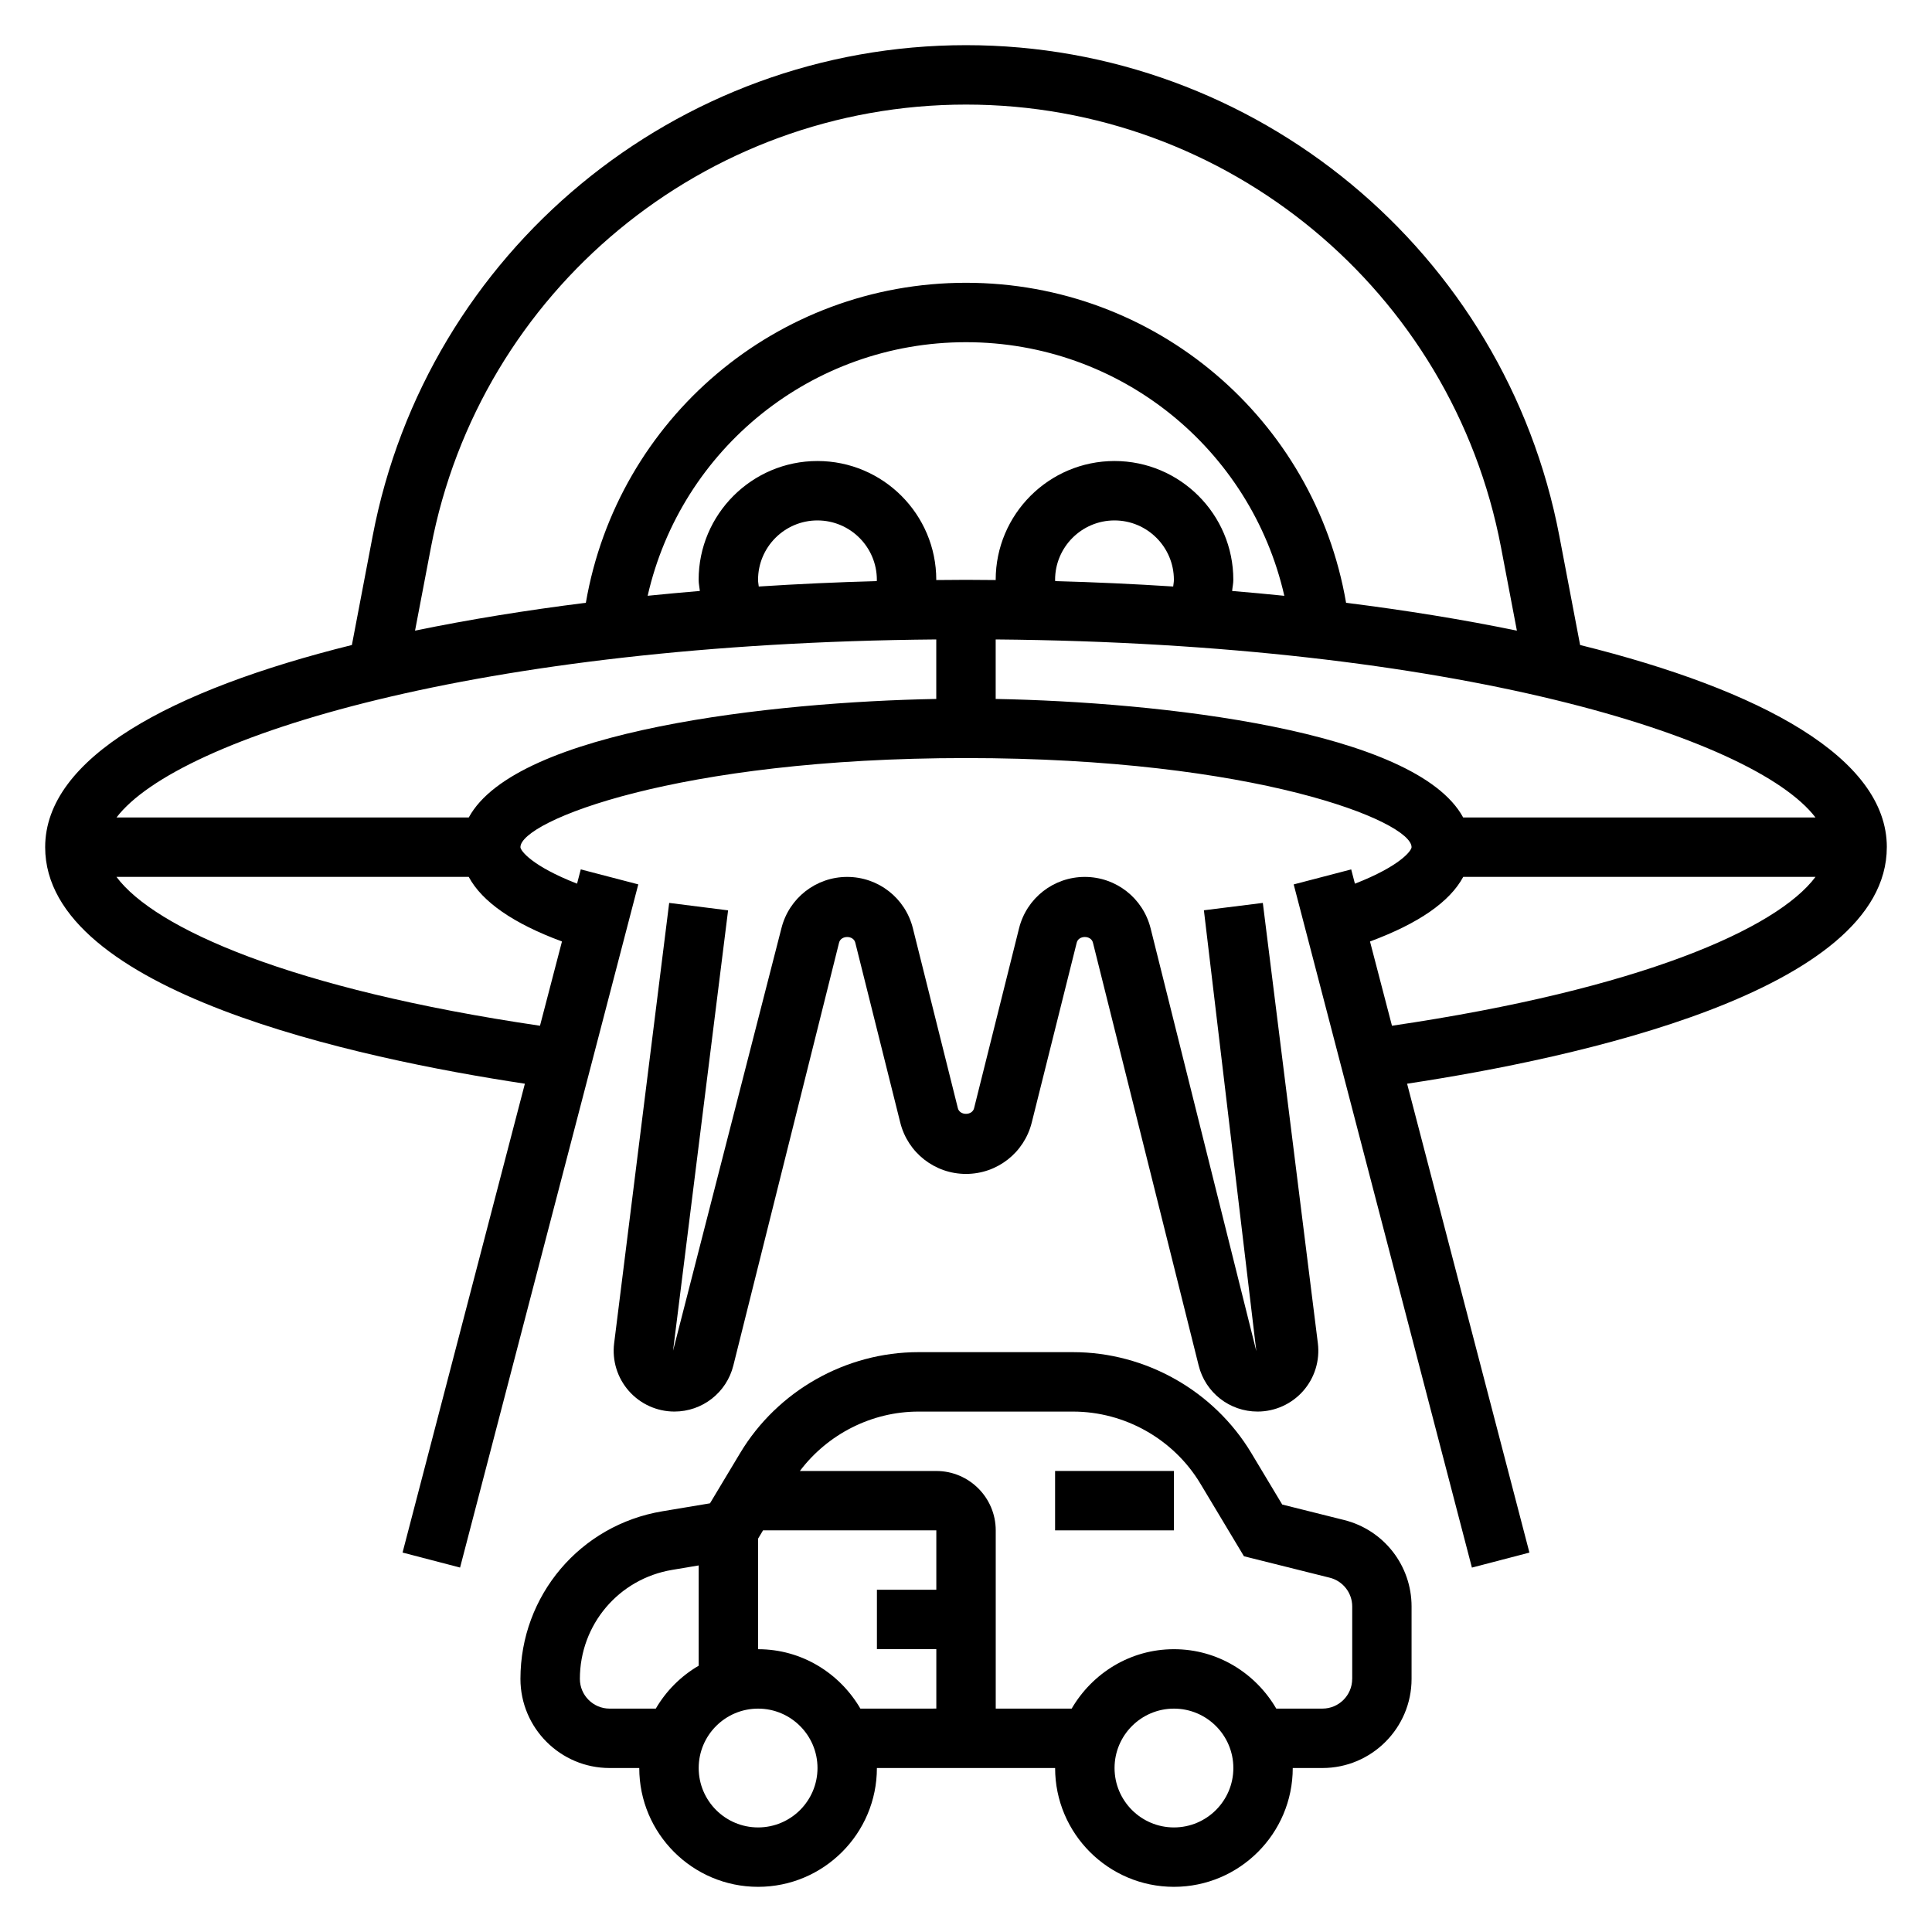
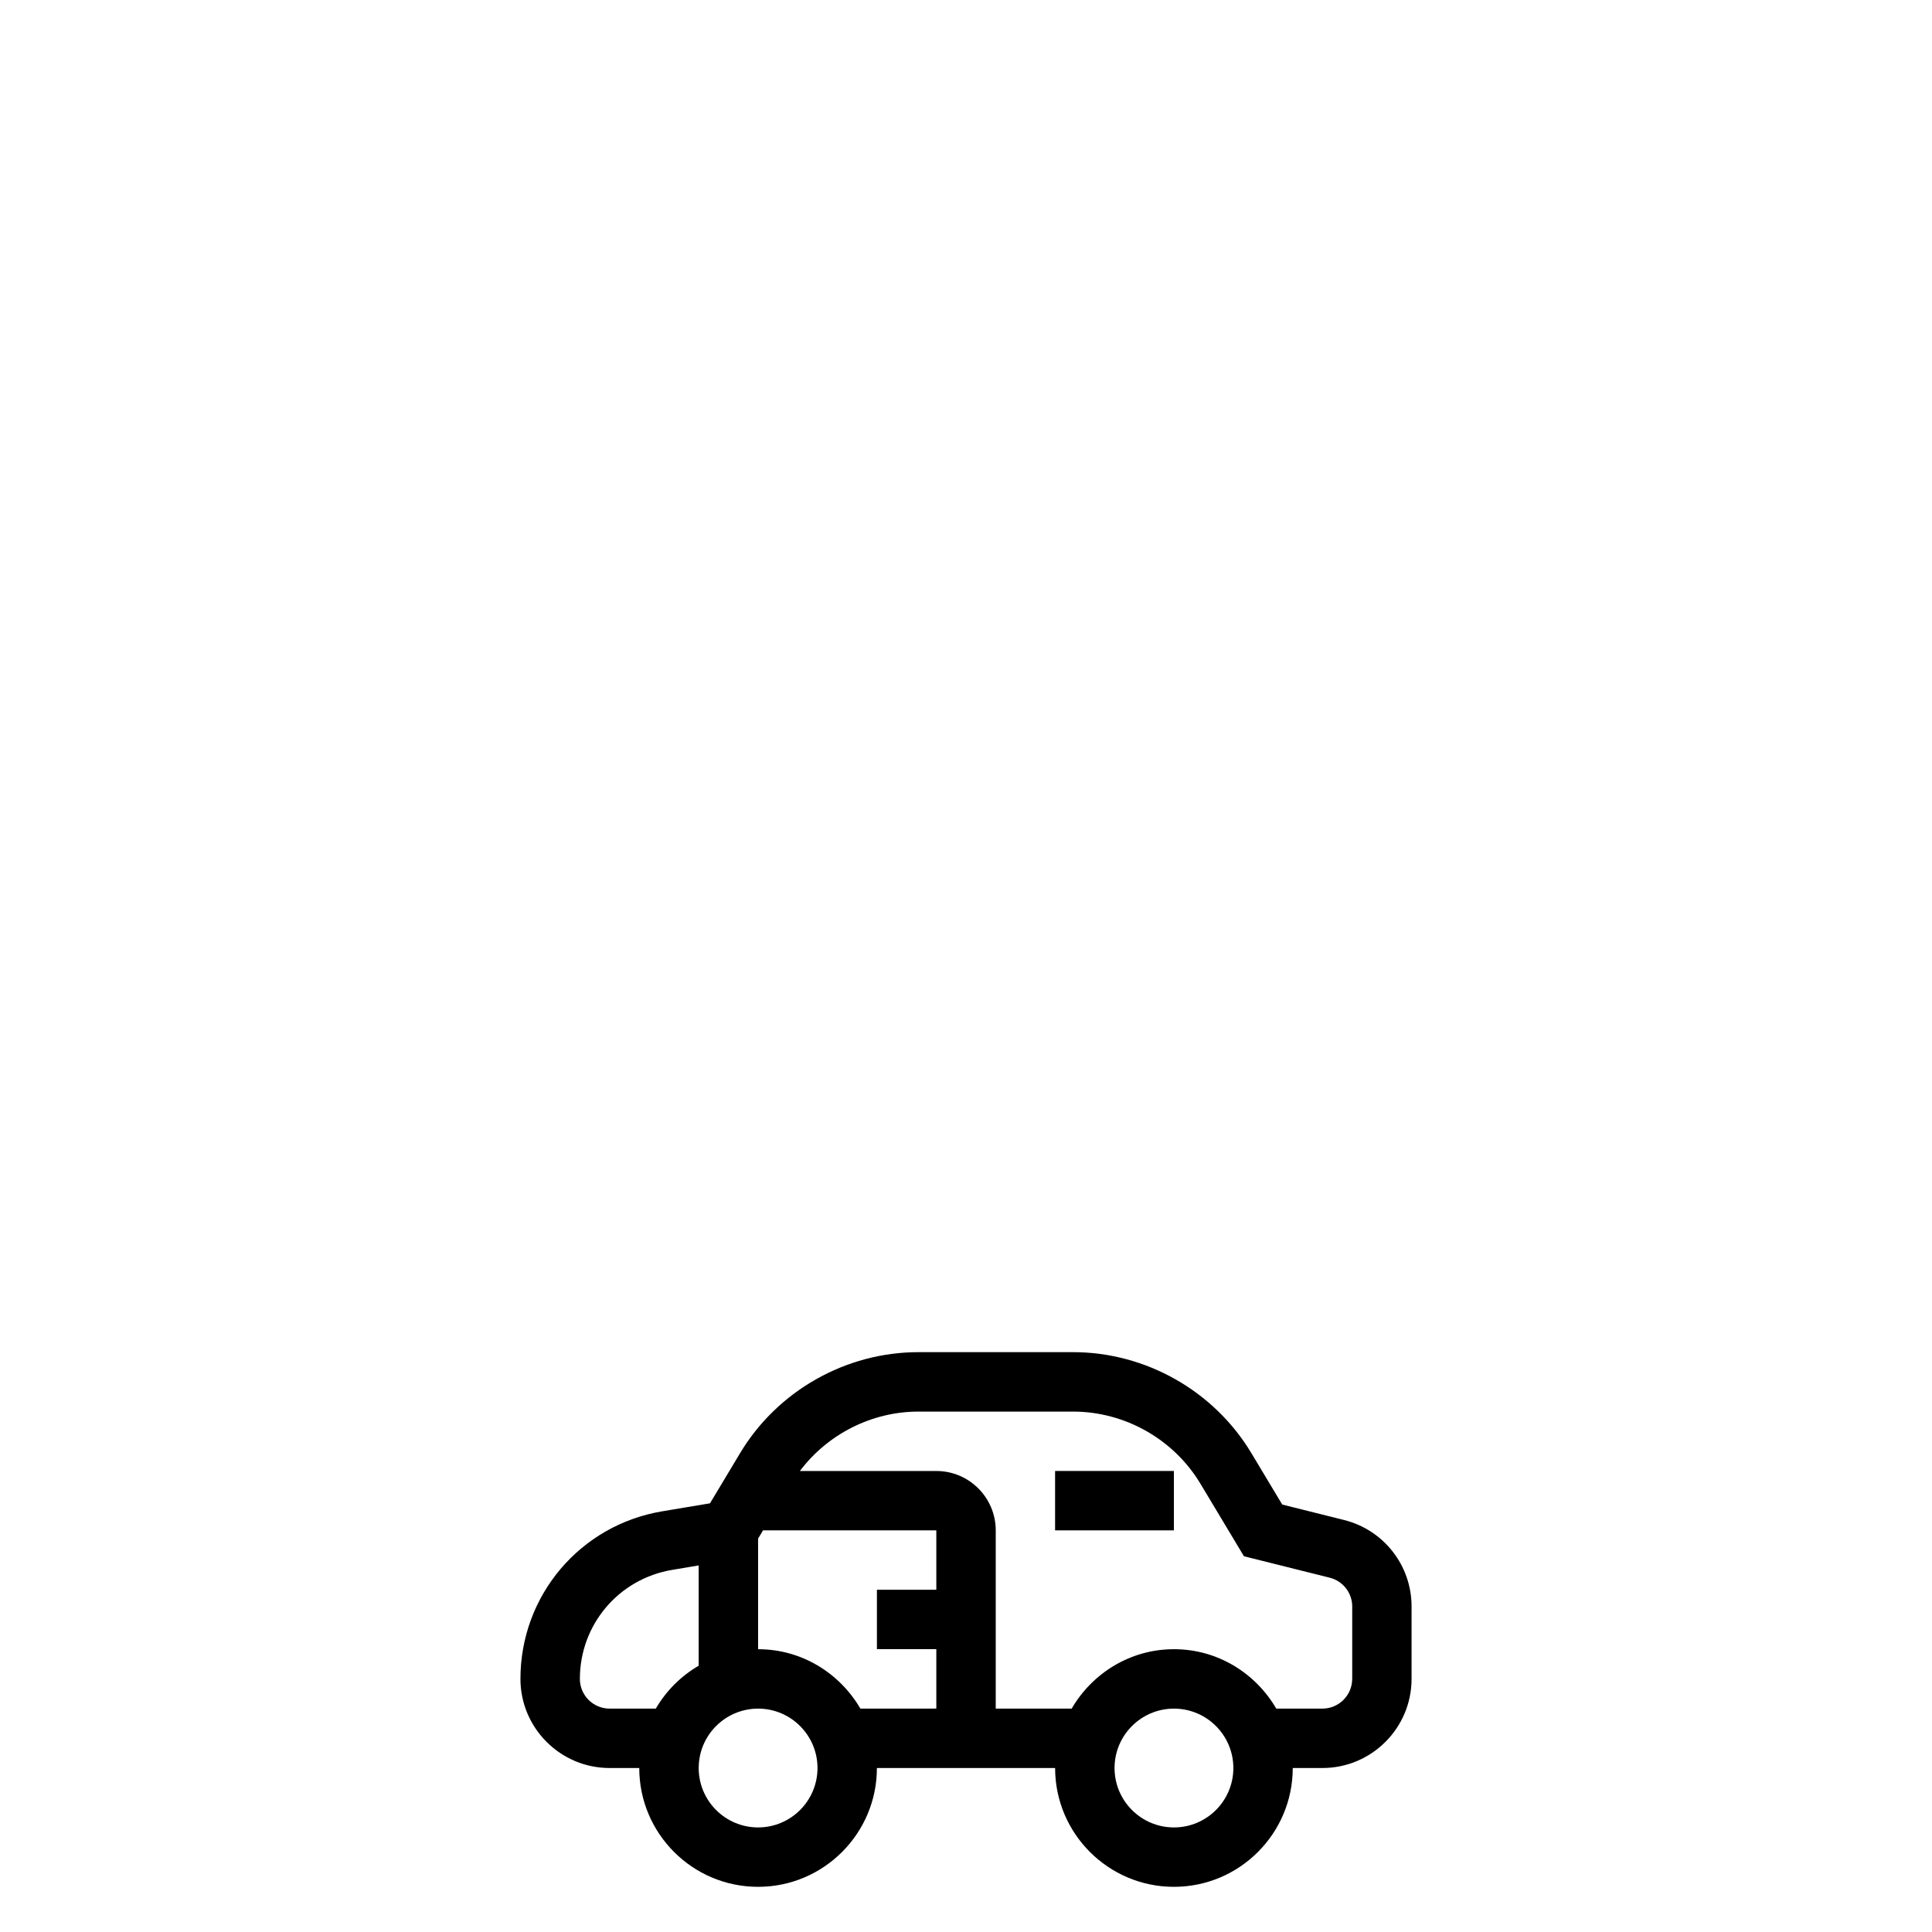
<svg xmlns="http://www.w3.org/2000/svg" fill="#000000" width="800px" height="800px" version="1.1" viewBox="144 144 512 512">
  <g>
    <path d="m500.2 546.82-16.398-4.102-8.18-13.633c-9.902-16.5-28.016-26.75-47.254-26.75h-40.98c-19.238 0-37.352 10.25-47.246 26.75l-7.988 13.312-12.586 2.102c-21.812 3.625-37.645 22.316-37.645 44.426 0 13.02 10.598 23.617 23.617 23.617h7.871c0 17.367 14.121 31.488 31.488 31.488 17.367 0 31.488-14.121 31.488-31.488h47.23c0 17.367 14.121 31.488 31.488 31.488 17.367 0 31.488-14.121 31.488-31.488h7.871c13.02 0 23.617-10.598 23.617-23.617v-19.191c0-10.863-7.359-20.285-17.883-22.914zm-182.41 49.98h-12.246c-4.336 0-7.871-3.535-7.871-7.871 0-14.383 10.297-26.535 24.48-28.898l7.004-1.176v26.574c-4.715 2.758-8.609 6.652-11.367 11.371zm27.113 31.488c-8.684 0-15.742-7.062-15.742-15.742 0-8.684 7.062-15.742 15.742-15.742 8.684 0 15.742 7.062 15.742 15.742s-7.059 15.742-15.742 15.742zm27.109-31.488c-5.465-9.367-15.508-15.742-27.109-15.742v-29.309l1.305-2.184h45.926v15.742h-15.742v15.742h15.742v15.742zm83.098 31.488c-8.684 0-15.742-7.062-15.742-15.742 0-8.684 7.062-15.742 15.742-15.742 8.684 0 15.742 7.062 15.742 15.742 0.004 8.68-7.059 15.742-15.742 15.742zm47.234-39.363c0 4.336-3.535 7.871-7.871 7.871h-12.25c-5.465-9.367-15.508-15.742-27.109-15.742-11.602 0-21.648 6.375-27.109 15.742l-20.125 0.004v-47.23c0-8.684-7.062-15.742-15.742-15.742h-36.164c7.375-9.777 19.051-15.742 31.418-15.742h40.98c13.746 0 26.68 7.32 33.754 19.113l11.531 19.223 22.727 5.684c3.512 0.875 5.969 4.016 5.969 7.637v19.184z" />
    <path d="m423.61 533.82h31.488v15.742h-31.488z" />
-     <path d="m644.03 368.51c0-23.602-33.109-41.613-81.285-53.578l-5.496-28.844c-14.359-75.398-80.5-130.12-157.25-130.12-76.754 0-142.89 54.727-157.25 130.12l-5.496 28.844c-48.176 11.965-81.285 29.977-81.285 53.578 0 38.336 82.883 55.992 127.13 62.684l-32.418 124.25 15.242 3.977 47.23-181.05-15.242-3.977-0.984 3.785c-12.023-4.68-15.008-8.766-15.008-9.668 0-6.856 41.375-23.617 118.08-23.617 76.703 0 118.08 16.758 118.08 23.617 0 0.906-2.984 4.992-15.012 9.676l-0.984-3.785-15.242 3.977 47.23 181.05 15.242-3.977-32.418-124.26c44.25-6.691 127.13-24.348 127.13-62.684zm-385.82-79.477c12.941-67.984 72.574-117.32 141.79-117.32s128.84 49.344 141.78 117.32l4.211 22.098c-14.219-2.938-29.418-5.398-45.266-7.383-8.391-48.746-50.598-84.809-100.73-84.809s-92.34 36.062-100.74 84.805c-15.84 1.984-31.047 4.449-45.266 7.383zm165.43 8.965c-0.008-0.117-0.031-0.227-0.031-0.336 0-8.684 7.062-15.742 15.742-15.742 8.684 0 15.742 7.062 15.742 15.742 0 0.605-0.125 1.18-0.188 1.77-10.348-0.668-20.801-1.148-31.266-1.434zm15.715-31.824c-17.367 0-31.488 14.121-31.488 31.488 0 0.016 0.008 0.031 0.008 0.055-2.629-0.031-5.258-0.055-7.879-0.055s-5.25 0.023-7.879 0.055c-0.004-0.023 0.004-0.039 0.004-0.055 0-17.367-14.121-31.488-31.488-31.488-17.367 0-31.488 14.121-31.488 31.488 0 1 0.227 1.961 0.324 2.945-4.644 0.395-9.258 0.82-13.832 1.281 8.855-38.914 43.512-67.203 84.359-67.203s75.5 28.293 84.363 67.211c-4.574-0.465-9.188-0.898-13.832-1.281 0.086-0.996 0.316-1.957 0.316-2.953 0-17.367-14.125-31.488-31.488-31.488zm-94.277 33.258c-0.062-0.59-0.188-1.164-0.188-1.77 0-8.684 7.062-15.742 15.742-15.742 8.684 0 15.742 7.062 15.742 15.742 0 0.109-0.023 0.219-0.031 0.34-10.457 0.281-20.914 0.762-31.266 1.43zm-52.152 94.07-5.824 22.332c-65.938-9.707-102.04-25.766-112.24-39.453h93.355c3.555 6.621 11.836 12.352 24.707 17.121zm-24.691-32.867h-93.355c16.301-21.355 95.816-46.137 217.24-47.176v15.77c-43.105 0.801-111.27 8.203-123.89 31.406zm139.63-31.406v-15.77c121.43 1.039 200.94 25.82 217.25 47.176h-93.363c-12.613-23.203-80.777-30.605-123.88-31.406zm105.02 86.605-5.824-22.332c12.871-4.769 21.152-10.5 24.711-17.121h93.355c-10.203 13.688-46.305 29.746-112.24 39.453z" />
-     <path d="m321.34 383.28-14.586 116.7c-0.574 4.582 0.852 9.188 3.906 12.648 3.055 3.465 7.453 5.449 12.066 5.449 7.398 0 13.824-5.016 15.617-12.195l28.023-112.08c0.496-1.977 3.793-1.977 4.289 0l11.926 47.703c2.004 8.008 9.168 13.598 17.418 13.598s15.414-5.59 17.422-13.602l11.926-47.703c0.496-1.977 3.793-1.977 4.289 0l28.023 112.08c1.785 7.184 8.203 12.199 15.609 12.199 4.613 0 9.02-1.984 12.074-5.449 3.055-3.457 4.473-8.07 3.906-12.648l-14.586-116.7-15.617 1.953 13.895 116.84-28.023-112.08c-2.019-8.012-9.18-13.602-17.43-13.602s-15.414 5.59-17.422 13.602l-11.926 47.703c-0.496 1.977-3.793 1.977-4.289 0l-11.926-47.703c-2-8.012-9.164-13.602-17.414-13.602s-15.414 5.59-17.422 13.602l-28.719 111.96 14.586-116.7z" />
  </g>
</svg>